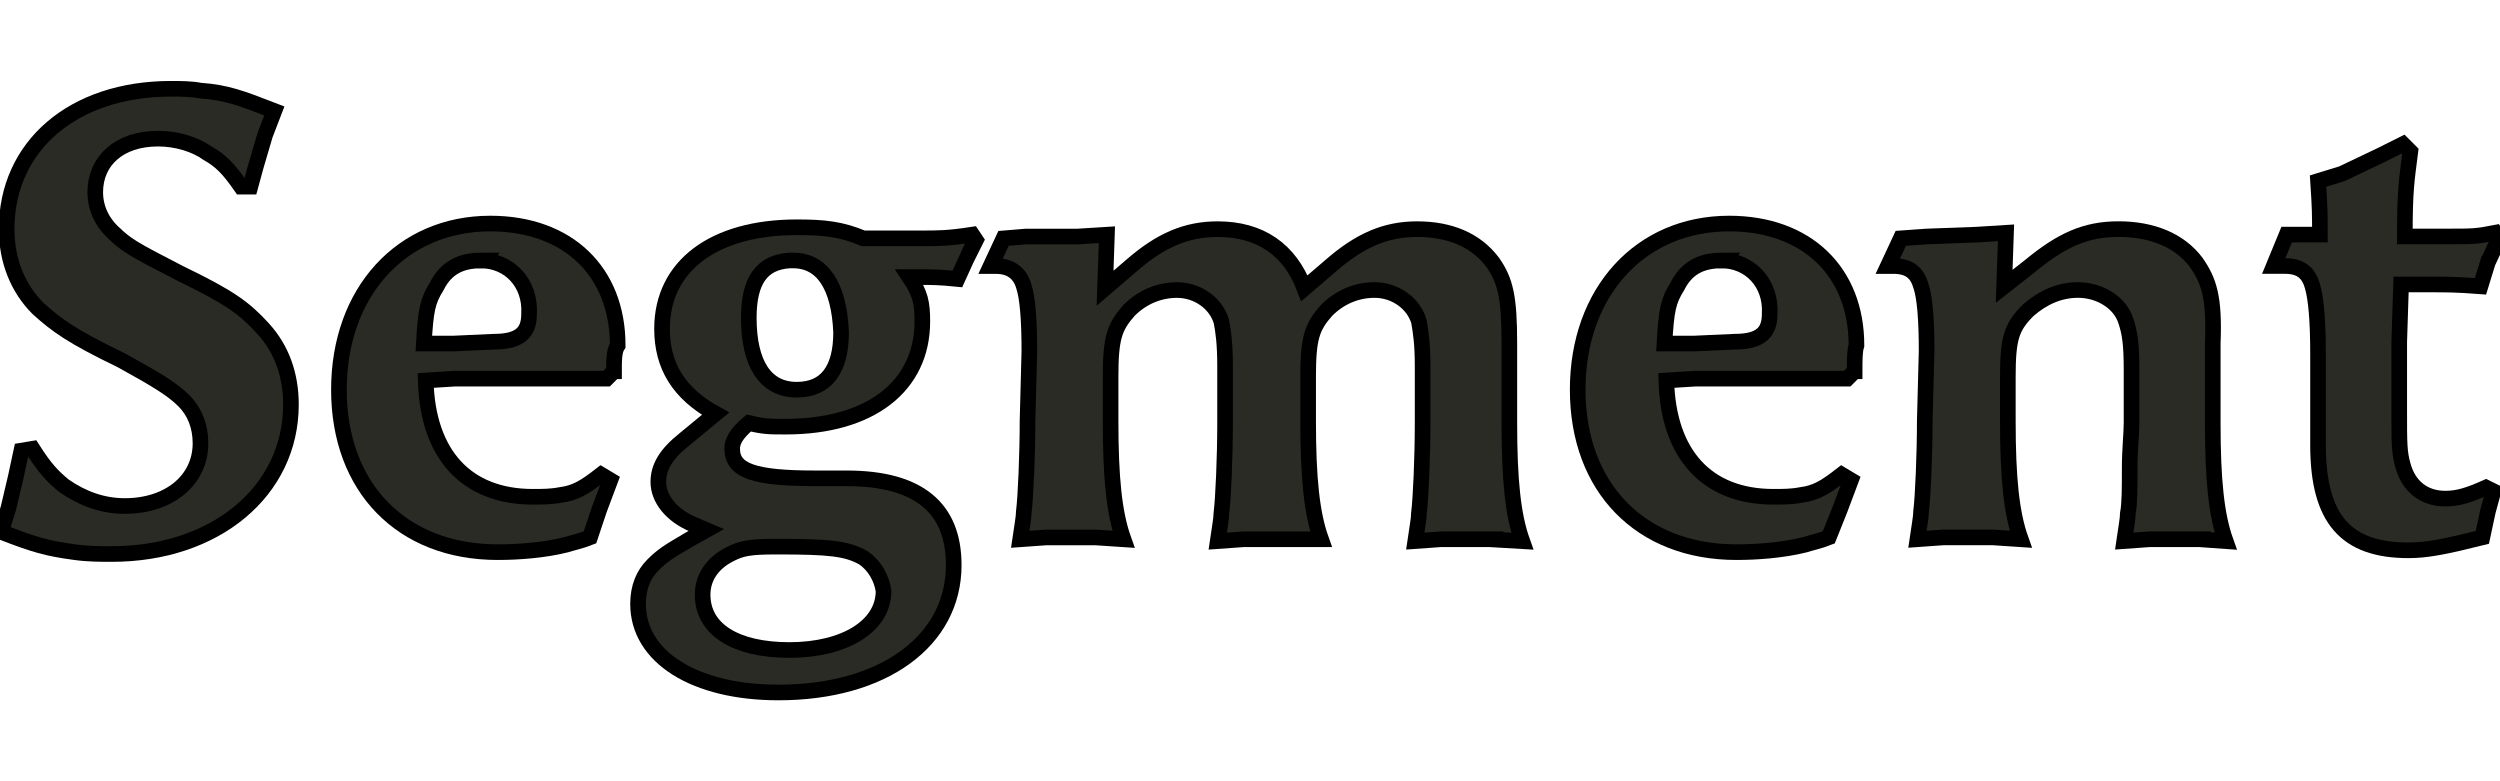
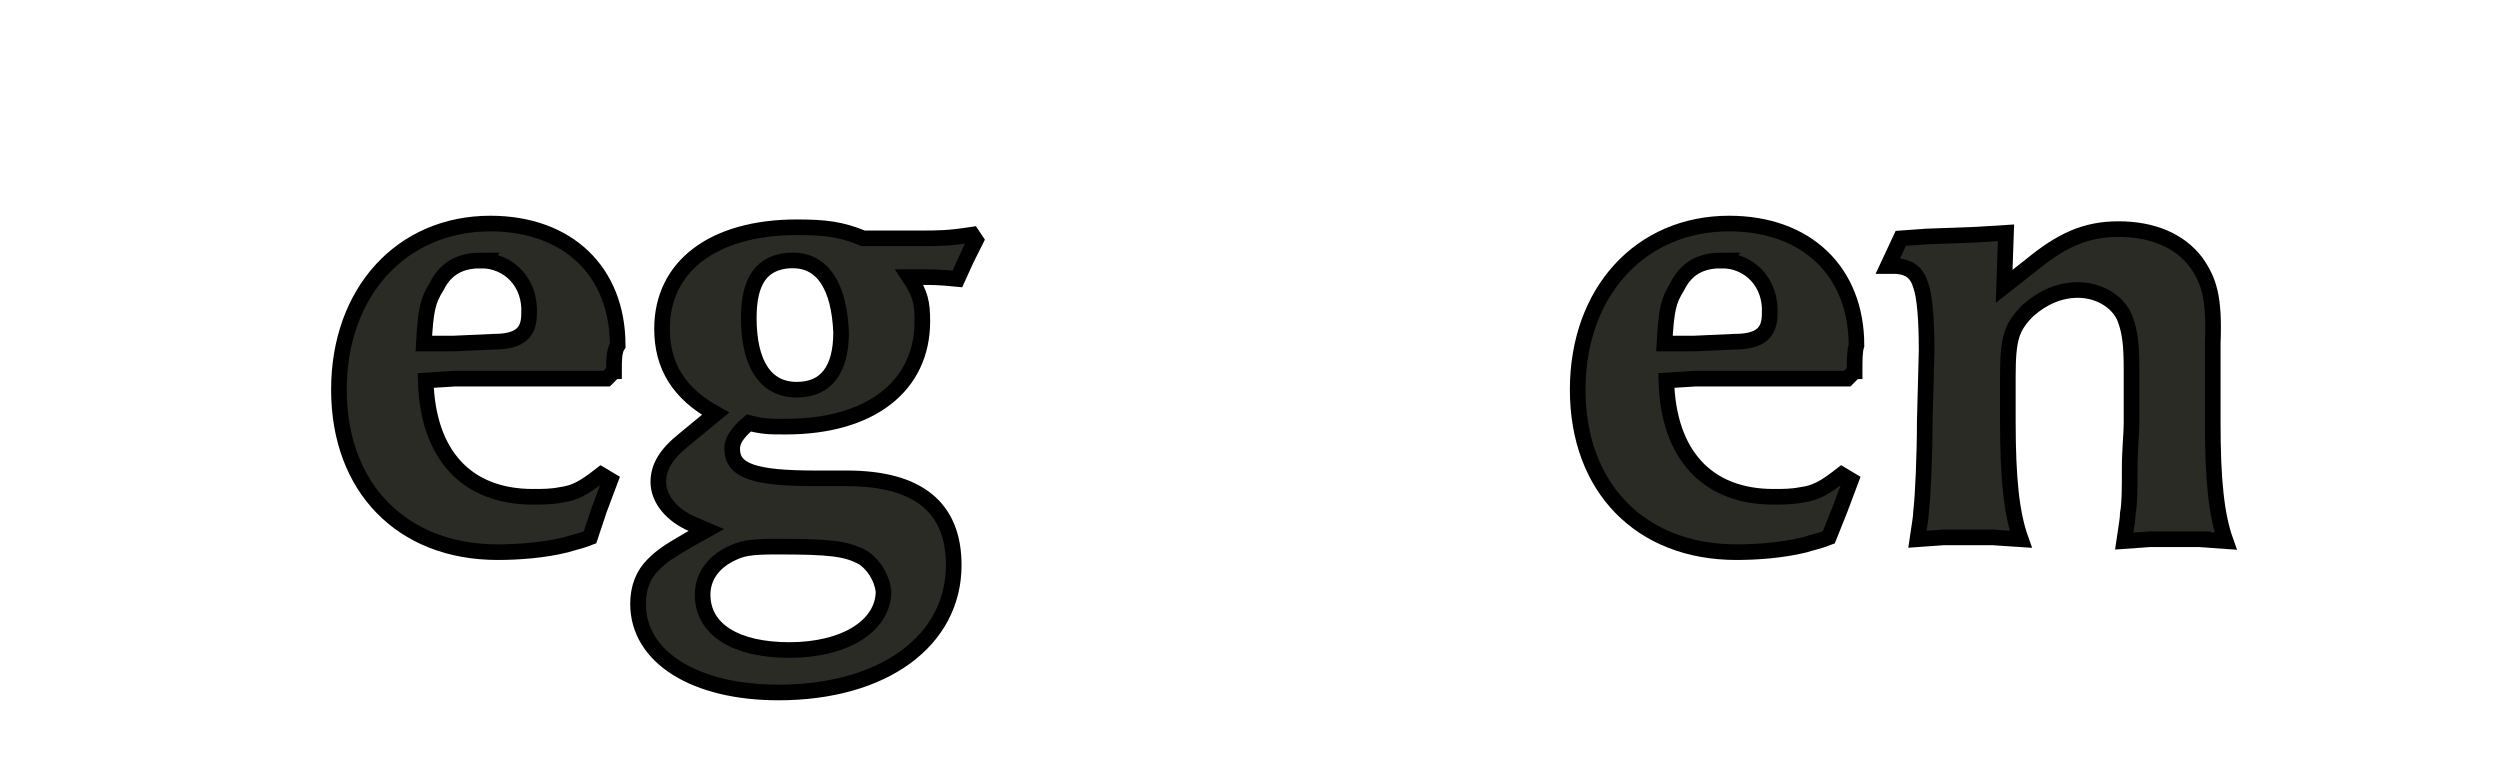
<svg xmlns="http://www.w3.org/2000/svg" width="160" height="50">
  <g>
    <title>Layer 1</title>
    <g stroke="null" id="Layer_1_1_">
      <g stroke="null" id="svg_1">
-         <path stroke="null" id="svg_2" d="m7.159,35.457c-0.709,0 -1.536,0 -2.363,-0.118c-1.772,-0.236 -2.599,-0.473 -4.726,-1.3l0.473,-1.536l0.473,-2.009l0.354,-1.654l0.709,-0.118c0.827,1.3 1.3,1.772 2.009,2.363c1.182,0.827 2.481,1.3 3.899,1.3c2.836,0 4.844,-1.654 4.844,-4.017c0,-1.063 -0.354,-2.009 -1.063,-2.718c-0.709,-0.709 -1.654,-1.3 -4.017,-2.599c-3.19,-1.536 -4.135,-2.245 -5.317,-3.308c-1.3,-1.3 -2.009,-3.072 -2.009,-5.081c0,-5.317 4.254,-8.98 10.516,-8.98c0.591,0 1.3,0 1.89,0.118c1.654,0.118 2.599,0.473 4.726,1.3l-0.591,1.536l-0.591,2.009l-0.354,1.3l-0.591,0c-0.827,-1.182 -1.3,-1.654 -2.127,-2.127c-0.827,-0.591 -2.009,-0.945 -3.19,-0.945c-2.481,0 -4.017,1.418 -4.017,3.426c0,1.063 0.473,2.009 1.3,2.718c0.827,0.827 1.89,1.3 4.135,2.481c3.19,1.536 4.135,2.245 5.317,3.545s1.772,2.954 1.772,4.844c0,5.553 -4.844,9.57 -11.461,9.57z" fill="#2A2B24" />
        <path stroke="null" id="svg_3" d="m39.296,23.759l-0.473,0.473l-1.89,0l-4.135,0l-3.663,0l-1.89,0.118c0.118,4.726 2.599,7.444 6.853,7.444c0.591,0 1.182,0 1.772,-0.118c0.945,-0.118 1.536,-0.473 2.599,-1.3l0.591,0.354l-0.709,1.89l-0.591,1.772c-0.591,0.236 -1.182,0.354 -1.536,0.473c-1.418,0.354 -3.072,0.473 -4.372,0.473c-6.144,0 -10.161,-4.135 -10.161,-10.397s4.017,-10.634 9.689,-10.634c4.962,0 8.153,3.072 8.153,7.798c-0.236,0.354 -0.236,0.945 -0.236,1.654zm-8.507,-7.089c-1.3,0 -2.245,0.473 -2.836,1.654c-0.591,0.945 -0.709,1.536 -0.827,3.663l1.89,0l2.599,-0.118c1.654,0 2.245,-0.591 2.245,-1.772c0.118,-2.009 -1.3,-3.426 -3.072,-3.426z" fill="#2A2B24" />
        <path stroke="null" id="svg_4" d="m61.864,16.552l-0.591,1.3c-1.182,-0.118 -1.654,-0.118 -2.363,-0.118c-0.118,0 -0.236,0 -0.354,0l-0.354,0c0.709,1.063 0.827,1.654 0.827,2.836c0,4.135 -3.308,6.735 -8.743,6.735c-1.063,0 -1.418,0 -2.363,-0.236c-0.827,0.709 -1.063,1.182 -1.063,1.654c0,1.418 1.418,1.89 5.317,1.89l2.009,0c4.608,0 6.853,1.89 6.853,5.553c0,4.844 -4.49,8.153 -11.225,8.153c-5.317,0 -8.98,-2.245 -8.98,-5.671c0,-1.063 0.354,-1.89 0.945,-2.481s0.945,-0.827 2.363,-1.654l1.063,-0.591l-0.827,-0.354c-1.418,-0.591 -2.245,-1.654 -2.245,-2.718c0,-0.945 0.473,-1.772 1.654,-2.718l2.009,-1.654c-2.363,-1.3 -3.426,-3.072 -3.426,-5.435c0,-4.017 3.308,-6.498 8.625,-6.498c1.772,0 2.836,0.118 4.254,0.709l3.663,0c1.182,0 1.772,0 3.308,-0.236l0.236,0.354l-0.591,1.182zm-6.617,19.141c-1.063,-0.591 -2.127,-0.709 -5.553,-0.709c-1.772,0 -2.245,0.118 -2.954,0.473c-1.182,0.591 -1.772,1.536 -1.772,2.599c0,2.245 2.127,3.545 5.553,3.545c3.545,0 6.026,-1.536 6.026,-3.781c-0.118,-0.827 -0.591,-1.654 -1.3,-2.127zm-4.49,-19.023c-0.118,0 -0.236,0 -0.236,0c-1.772,0.118 -2.599,1.3 -2.599,3.663c0,2.954 1.063,4.608 3.072,4.608c1.89,0 2.836,-1.3 2.836,-3.663c-0.118,-2.954 -1.182,-4.608 -3.072,-4.608z" fill="#2A2B24" />
-         <path stroke="null" id="svg_5" d="m95.419,34.511l-3.19,0l-1.654,0.118c0.118,-0.827 0.236,-1.418 0.236,-1.772c0.118,-0.945 0.236,-3.545 0.236,-5.789l0,-3.426l0,-0.236c0,-1.418 -0.118,-2.127 -0.236,-2.836c-0.354,-1.182 -1.536,-2.009 -2.836,-2.009c-1.182,0 -2.245,0.473 -3.072,1.3c-0.945,1.063 -1.182,1.772 -1.182,4.254l0,2.836c0,3.663 0.236,5.908 0.827,7.562l-1.772,0l-3.19,0l-1.654,0.118c0.118,-0.827 0.236,-1.418 0.236,-1.772c0.118,-0.945 0.236,-3.545 0.236,-5.789l0,-3.426l0,-0.236c0,-1.418 -0.118,-2.245 -0.236,-2.836c-0.354,-1.182 -1.536,-2.009 -2.836,-2.009c-1.182,0 -2.245,0.473 -3.072,1.3c-0.945,1.063 -1.182,1.772 -1.182,4.254l0,2.836c0,3.663 0.236,5.908 0.827,7.562l-1.772,-0.118l-3.19,0l-1.654,0.118c0.118,-0.827 0.236,-1.418 0.236,-1.772c0.118,-0.945 0.236,-3.663 0.236,-5.789l0.118,-4.49c0,-2.009 -0.118,-3.426 -0.354,-4.135c-0.236,-0.827 -0.827,-1.3 -1.772,-1.3l-0.354,0l0.827,-1.772l1.418,-0.118l3.308,0l1.89,-0.118l-0.118,3.426l1.654,-1.418c1.89,-1.654 3.545,-2.363 5.553,-2.363c2.718,0 4.608,1.3 5.553,3.781l1.654,-1.418c1.89,-1.654 3.545,-2.363 5.553,-2.363c2.127,0 3.781,0.709 4.844,2.127c0.827,1.182 1.063,2.245 1.063,5.199l0,5.081c0,3.663 0.236,5.908 0.827,7.562l-2.009,-0.118z" fill="#2A2B24" />
        <path stroke="null" id="svg_6" d="m118.695,23.759l-0.473,0.473l-1.89,0l-4.135,0l-3.663,0l-1.89,0.118c0.118,4.726 2.599,7.444 6.853,7.444c0.591,0 1.182,0 1.772,-0.118c0.945,-0.118 1.536,-0.473 2.599,-1.3l0.591,0.354l-0.709,1.89l-0.709,1.772c-0.591,0.236 -1.182,0.354 -1.536,0.473c-1.418,0.354 -3.072,0.473 -4.372,0.473c-6.144,0 -10.161,-4.135 -10.161,-10.397s4.017,-10.634 9.689,-10.634c4.962,0 8.153,3.072 8.153,7.798c-0.118,0.354 -0.118,0.945 -0.118,1.654zm-8.507,-7.089c-1.3,0 -2.245,0.473 -2.836,1.654c-0.591,0.945 -0.709,1.536 -0.827,3.663l1.89,0l2.599,-0.118c1.654,0 2.245,-0.591 2.245,-1.772c0.118,-2.009 -1.3,-3.426 -3.072,-3.426z" fill="#2A2B24" />
        <path stroke="null" id="svg_7" d="m140.79,34.511l-3.19,0l-1.654,0.118c0.118,-0.827 0.236,-1.418 0.236,-1.772c0.118,-0.591 0.118,-1.654 0.118,-2.836c0,-1.3 0.118,-2.245 0.118,-2.954l0,-3.426c0,-1.654 -0.118,-2.363 -0.354,-3.072c-0.354,-1.182 -1.654,-2.009 -3.072,-2.009c-1.182,0 -2.245,0.473 -3.19,1.3c-1.063,1.063 -1.3,1.772 -1.3,4.254l0,2.836c0,3.663 0.236,5.908 0.827,7.562l-1.772,-0.118l-3.19,0l-1.654,0.118c0.118,-0.827 0.236,-1.418 0.236,-1.772c0.118,-0.945 0.236,-3.663 0.236,-5.789l0.118,-4.49c0,-2.009 -0.118,-3.426 -0.354,-4.135c-0.236,-0.827 -0.709,-1.3 -1.772,-1.3l-0.354,0l0.827,-1.772l1.654,-0.118l3.19,-0.118l1.89,-0.118l-0.118,3.426l1.654,-1.3c2.009,-1.654 3.545,-2.363 5.671,-2.363s3.899,0.709 4.962,2.127c0.827,1.182 1.182,2.245 1.063,5.199l0,5.081c0,3.663 0.236,5.908 0.827,7.562l-1.654,-0.118z" fill="#2A2B24" />
-         <path stroke="null" id="svg_8" d="m159.222,16.788l-0.473,1.536c-1.536,-0.118 -2.127,-0.118 -3.426,-0.118l-1.654,0l-0.118,3.663l0,4.254l0,0.236c0,2.009 0,2.599 0.236,3.426c0.354,1.3 1.3,2.127 2.718,2.127c0.827,0 1.536,-0.236 2.599,-0.709l0.473,0.236l-0.354,1.3l-0.354,1.654c-2.363,0.591 -3.545,0.827 -4.726,0.827c-4.017,0 -5.789,-2.009 -5.789,-6.735l0,-1.89l0,-3.899c0,-2.127 -0.118,-3.545 -0.354,-4.372c-0.236,-0.827 -0.709,-1.3 -1.772,-1.3l-0.709,0l0.827,-2.009l2.127,0c0,-1.3 0,-1.654 -0.118,-3.426l1.536,-0.473l2.481,-1.182l1.418,-0.709l0.473,0.473c-0.236,1.89 -0.354,2.363 -0.354,5.435l2.718,0l0.236,0c1.3,0 1.654,0 2.836,-0.236l0.236,0.354l-0.709,1.536z" fill="#2A2B24" />
      </g>
    </g>
  </g>
</svg>